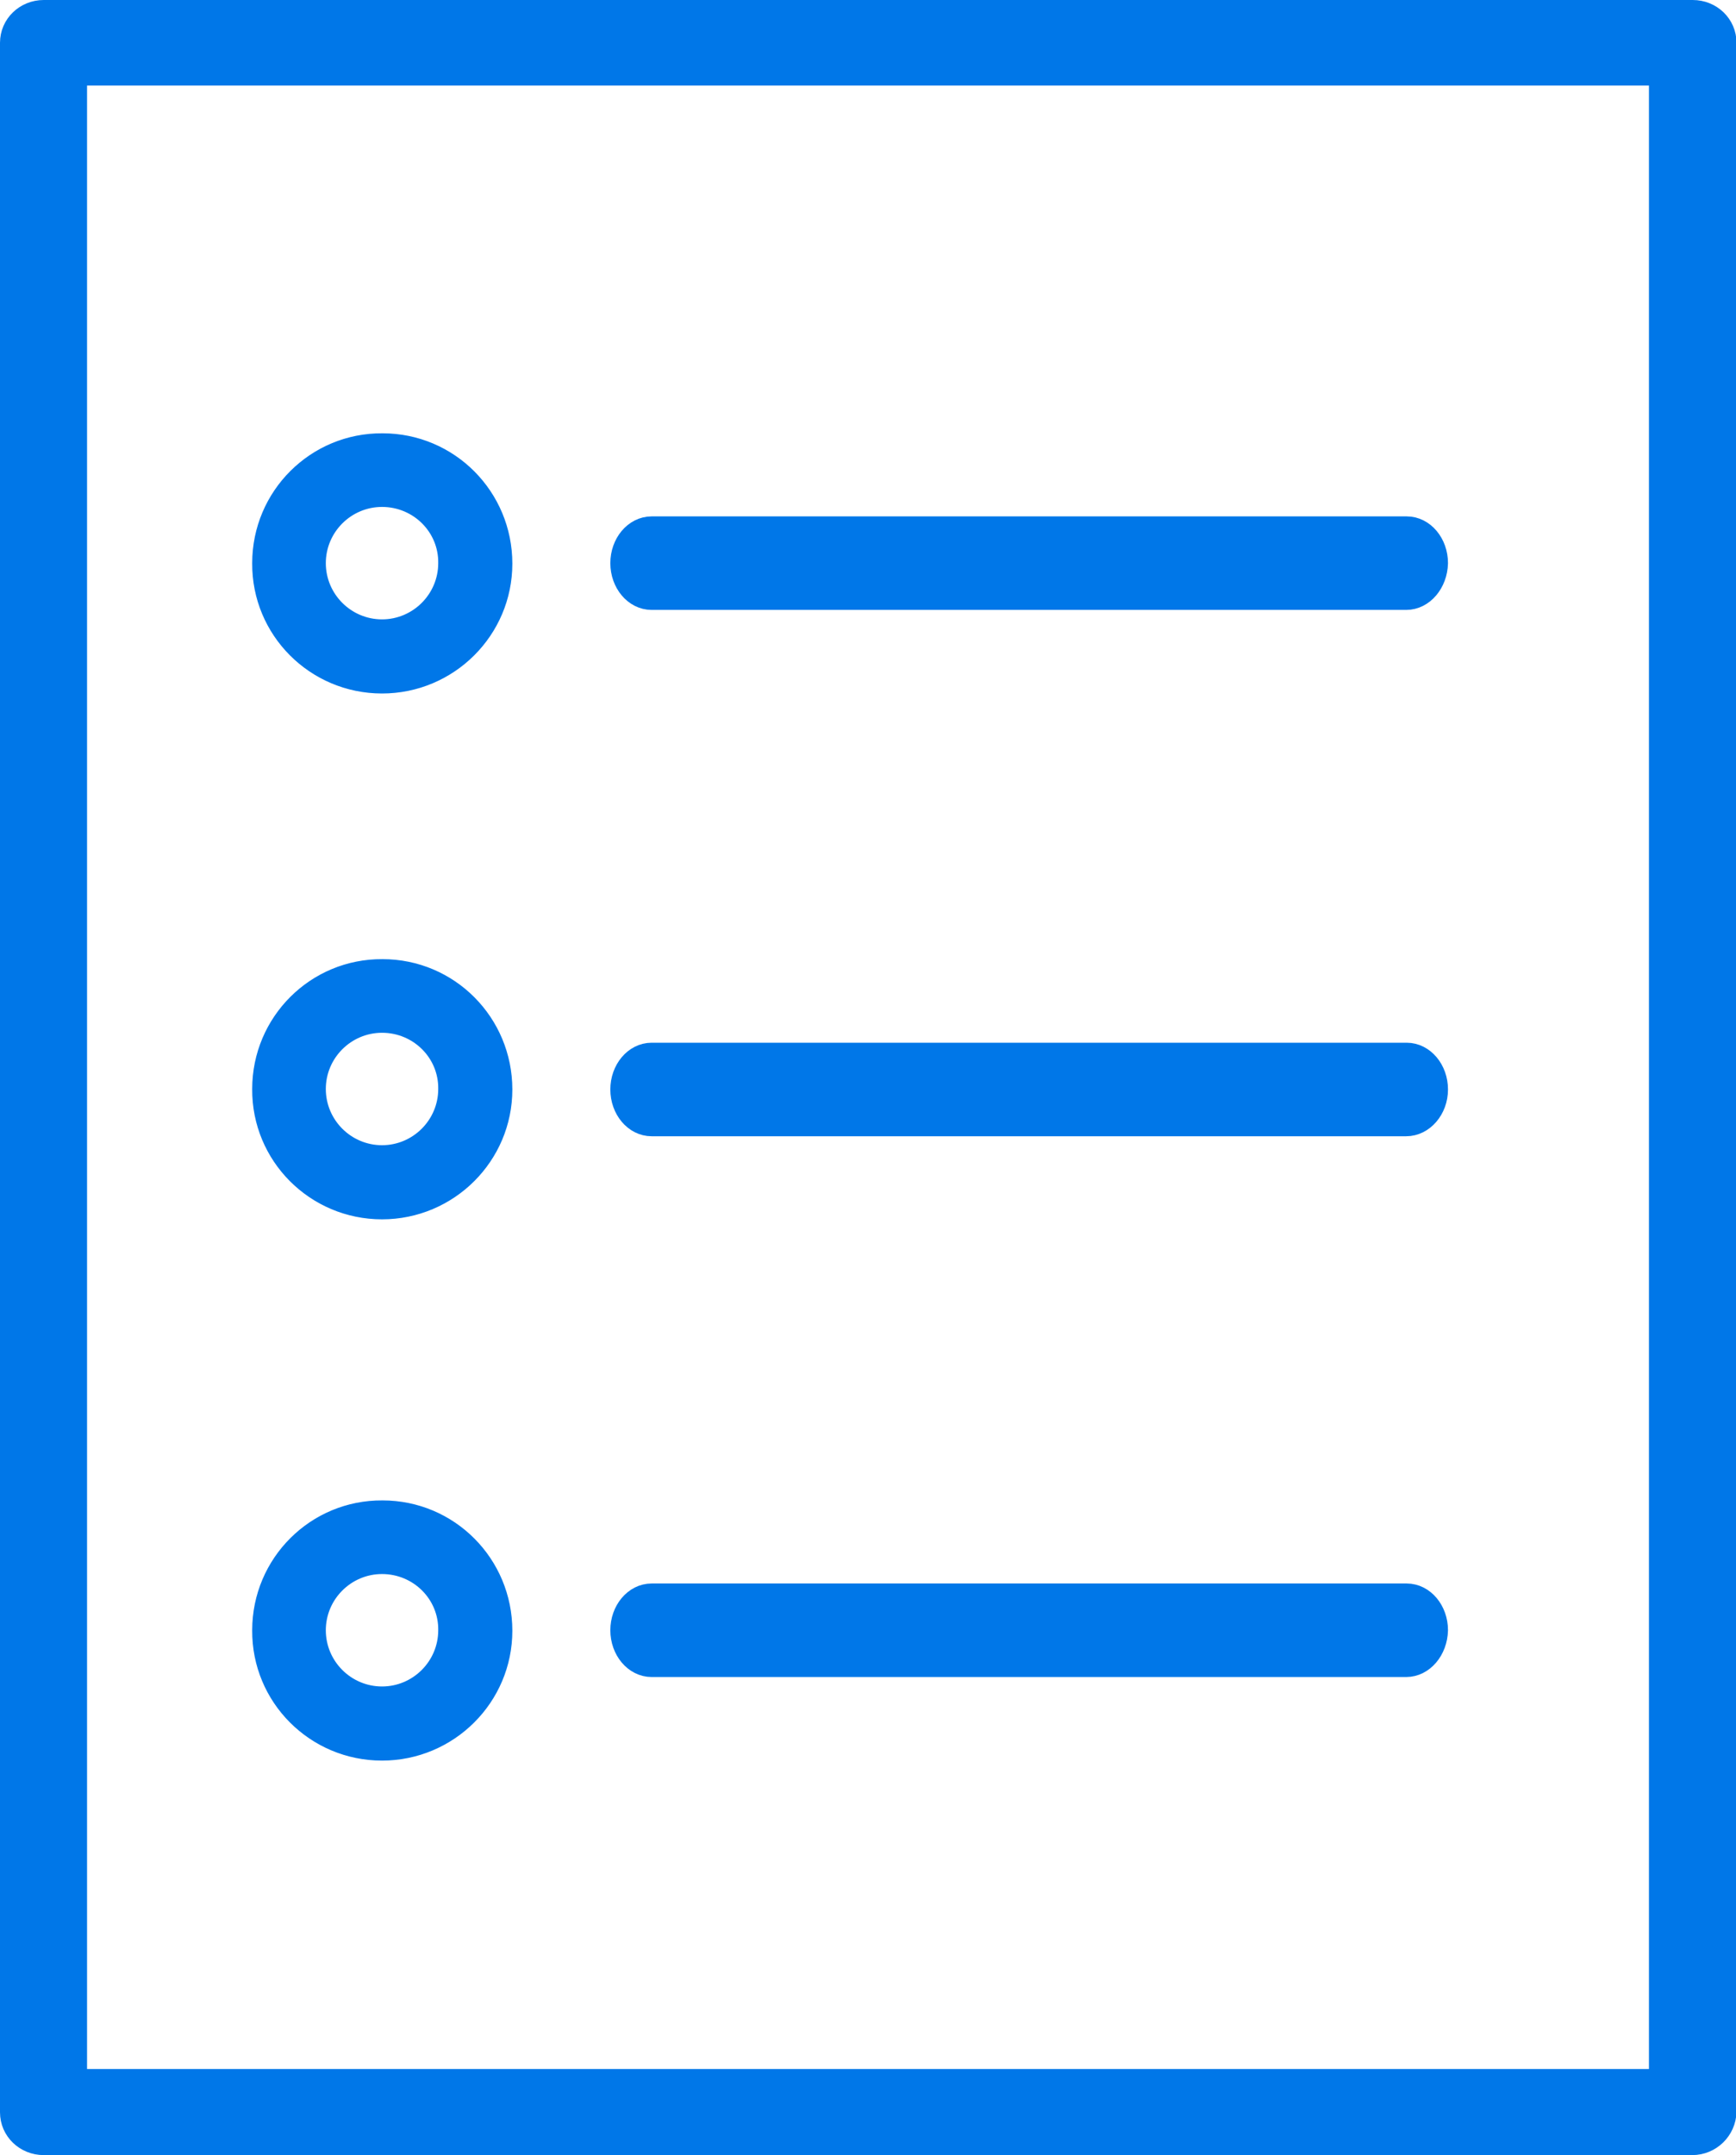
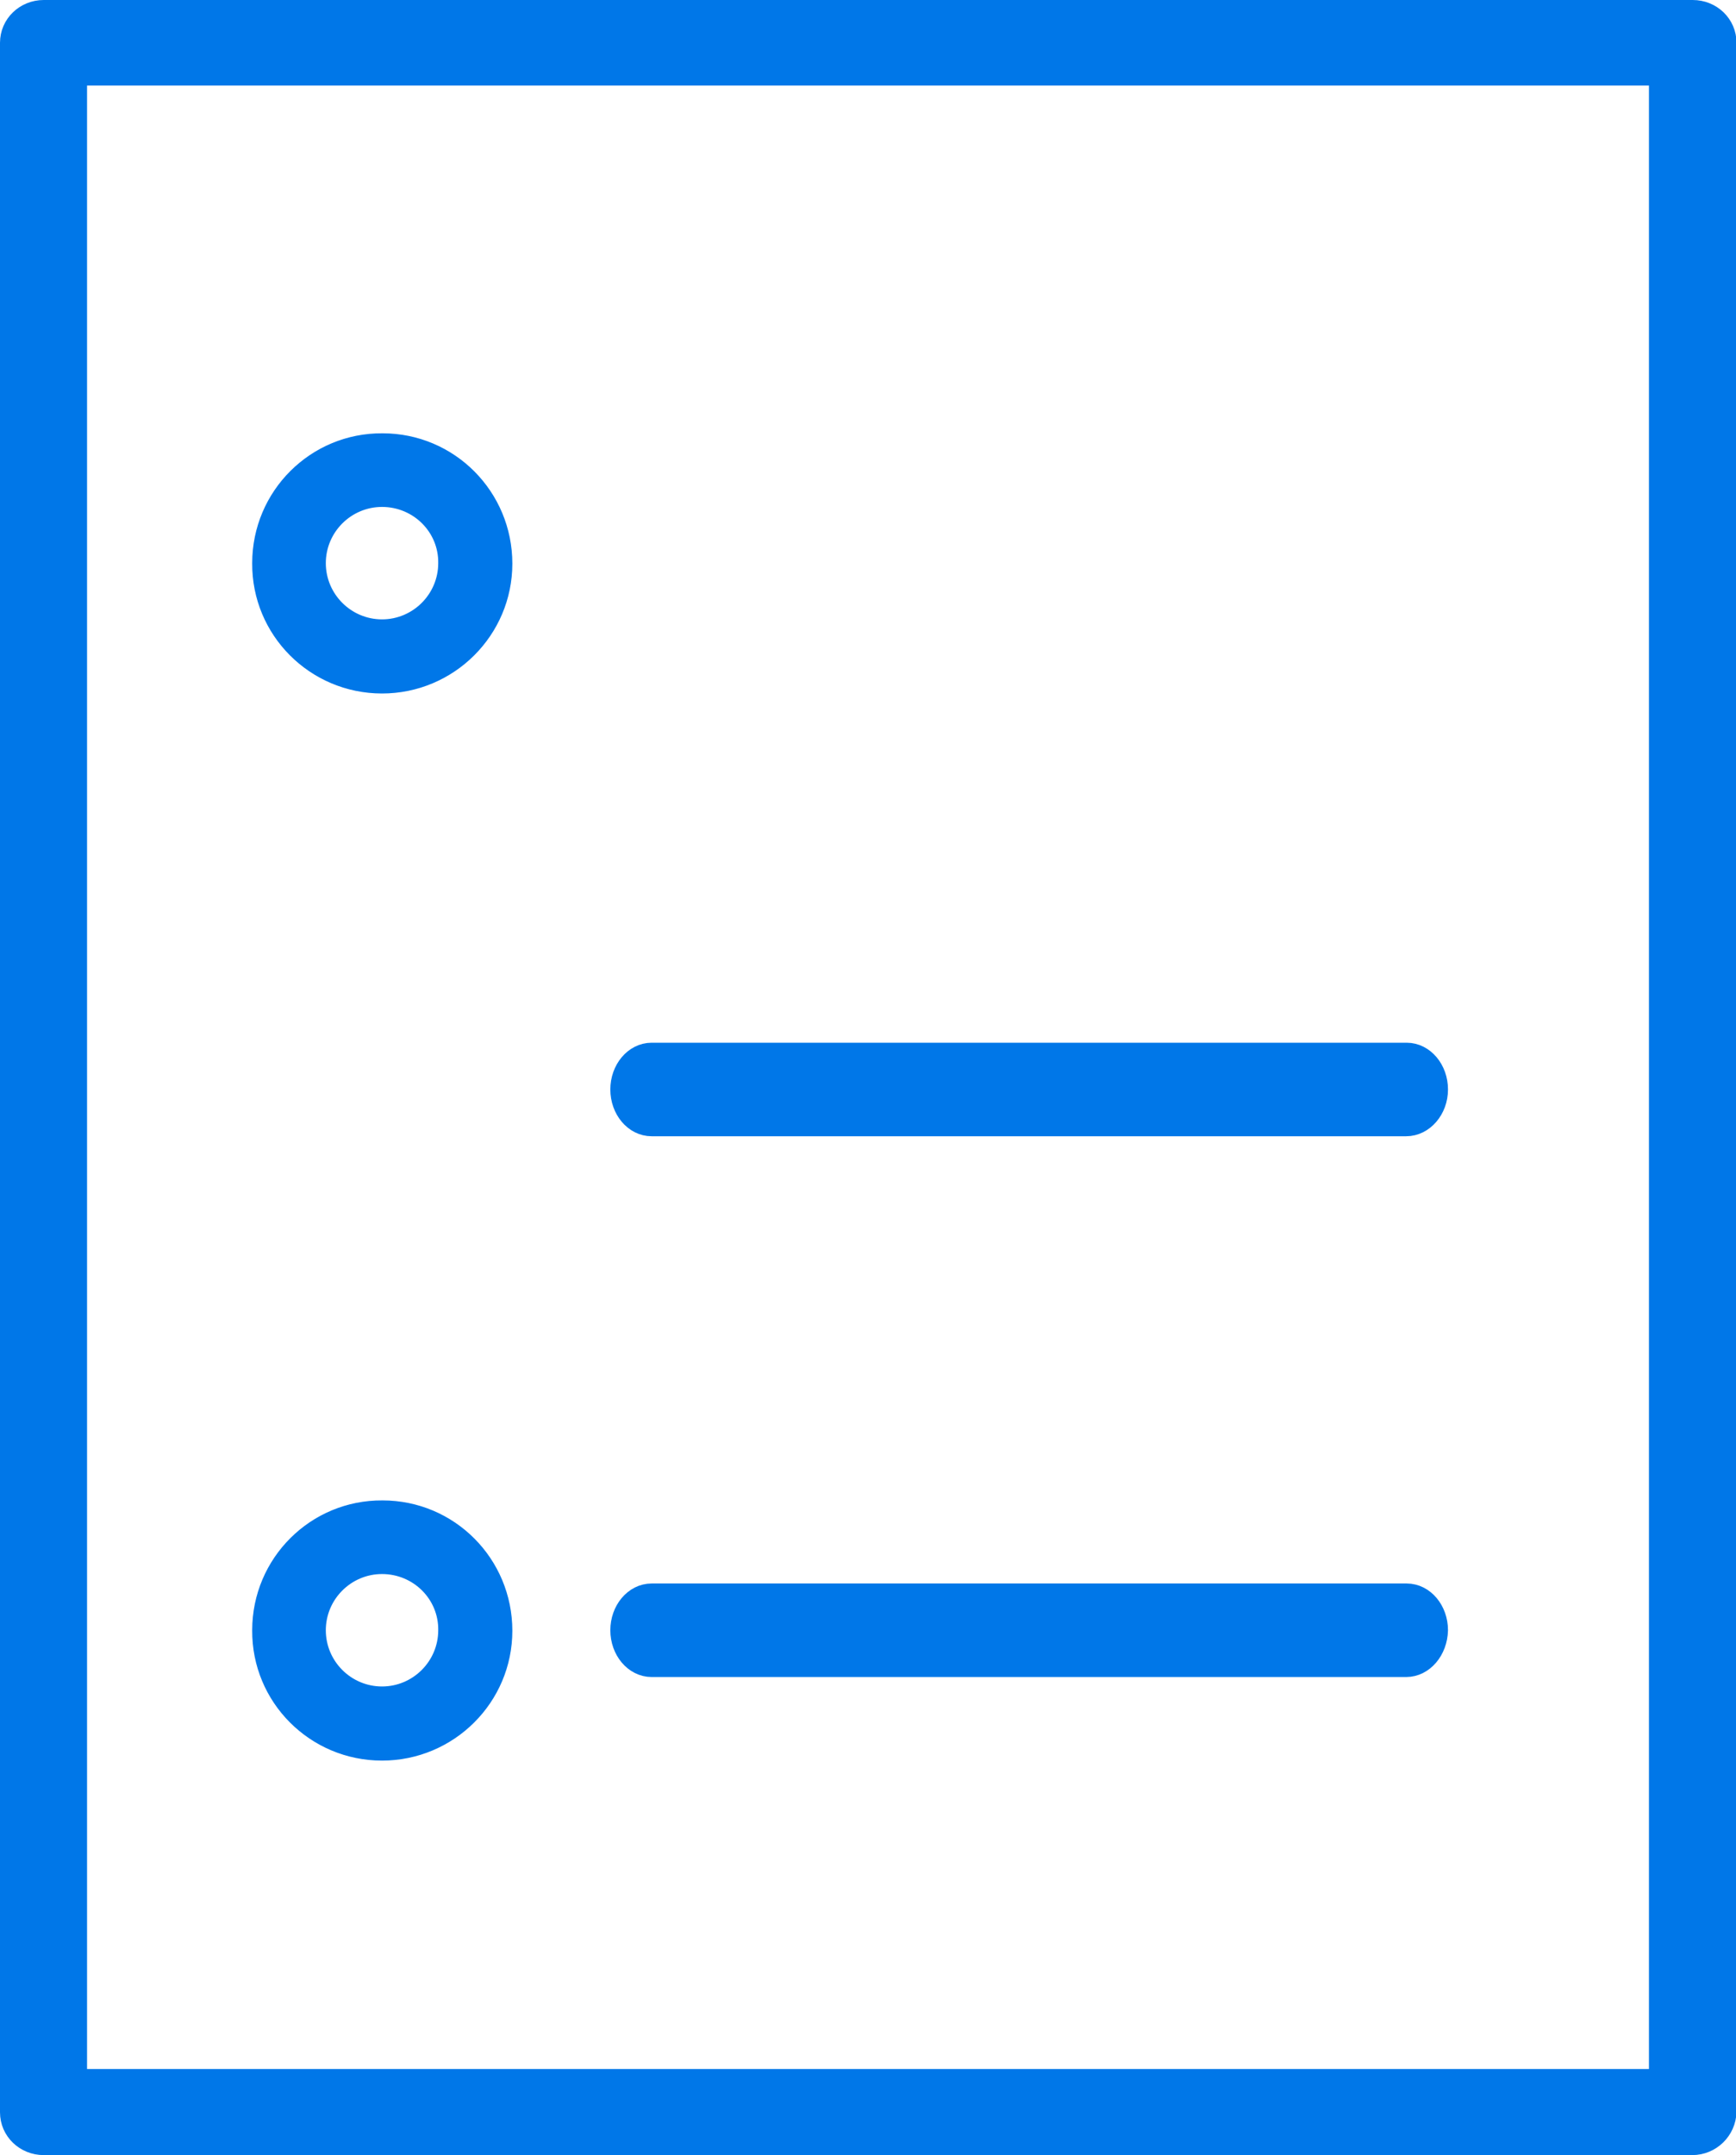
<svg xmlns="http://www.w3.org/2000/svg" version="1.1" id="Icons" x="0px" y="0px" viewBox="0 0 349 433.2" style="enable-background:new 0 0 349 433.2;" xml:space="preserve">
  <style type="text/css">
	.st0{fill:#0077E8;stroke:#0077E8;stroke-width:5;stroke-miterlimit:10;}
	.st1{fill:#0077E8;stroke:#0077E8;stroke-miterlimit:10;}
</style>
  <path class="st0" d="M340.2,430.7H8.8c-3.5,0-6.3-2.7-6.3-6.1V8.6c0-3.4,2.8-6.1,6.3-6.1h331.5c3.5,0,6.3,2.7,6.3,6.1c0,0,0,0,0,0  v415.9C346.5,427.9,343.7,430.7,340.2,430.7L340.2,430.7z M15,418.4H334V14.7H15V418.4z" />
-   <path class="st0" d="M282.7,120.1H131c-3.2,0-5.8-3.1-5.8-6.9c0-3.8,2.6-6.9,5.8-6.9h151.8c3.2,0,5.8,3.1,5.8,6.9  C288.5,117,285.9,120.1,282.7,120.1z" />
  <path class="st0" d="M282.7,225.9H131c-3.2,0-5.8-3.1-5.8-6.9s2.6-6.9,5.8-6.9h151.8c3.2,0,5.8,3.1,5.8,6.9S285.9,225.9,282.7,225.9  z" />
  <path class="st0" d="M282.7,334.6H131c-3.2,0-5.8-3.1-5.8-6.9c0-3.8,2.6-6.9,5.8-6.9h151.8c3.2,0,5.8,3.1,5.8,6.9  C288.5,331.5,285.9,334.6,282.7,334.6z" />
  <path class="st1" d="M76.8,138.9c-14.2,0-25.7-11.5-25.6-25.7c0-14.2,11.5-25.7,25.7-25.6c14.2,0,25.6,11.5,25.6,25.7  C102.5,127.4,91,138.9,76.8,138.9z M76.8,101.4c-6.5,0-11.8,5.3-11.8,11.8c0,6.5,5.3,11.8,11.8,11.8c6.5,0,11.8-5.3,11.8-11.8  C88.7,106.7,83.4,101.4,76.8,101.4z" />
-   <path class="st1" d="M76.8,244.6c-14.2,0-25.7-11.5-25.6-25.7c0-14.2,11.5-25.7,25.7-25.6c14.2,0,25.6,11.5,25.6,25.7  C102.5,233.1,91,244.6,76.8,244.6z M76.8,207.1c-6.5,0-11.8,5.3-11.8,11.8c0,6.5,5.3,11.8,11.8,11.8c6.5,0,11.8-5.3,11.8-11.8  C88.7,212.4,83.4,207.1,76.8,207.1z" />
  <path class="st1" d="M76.8,353.4c-14.2,0-25.7-11.5-25.6-25.7c0-14.2,11.5-25.7,25.7-25.6c14.2,0,25.6,11.5,25.6,25.7  C102.5,341.9,91,353.4,76.8,353.4z M76.8,315.9c-6.5,0-11.8,5.3-11.8,11.8c0,6.5,5.3,11.8,11.8,11.8c6.5,0,11.8-5.3,11.8-11.8  C88.7,321.2,83.4,315.9,76.8,315.9z" />
</svg>